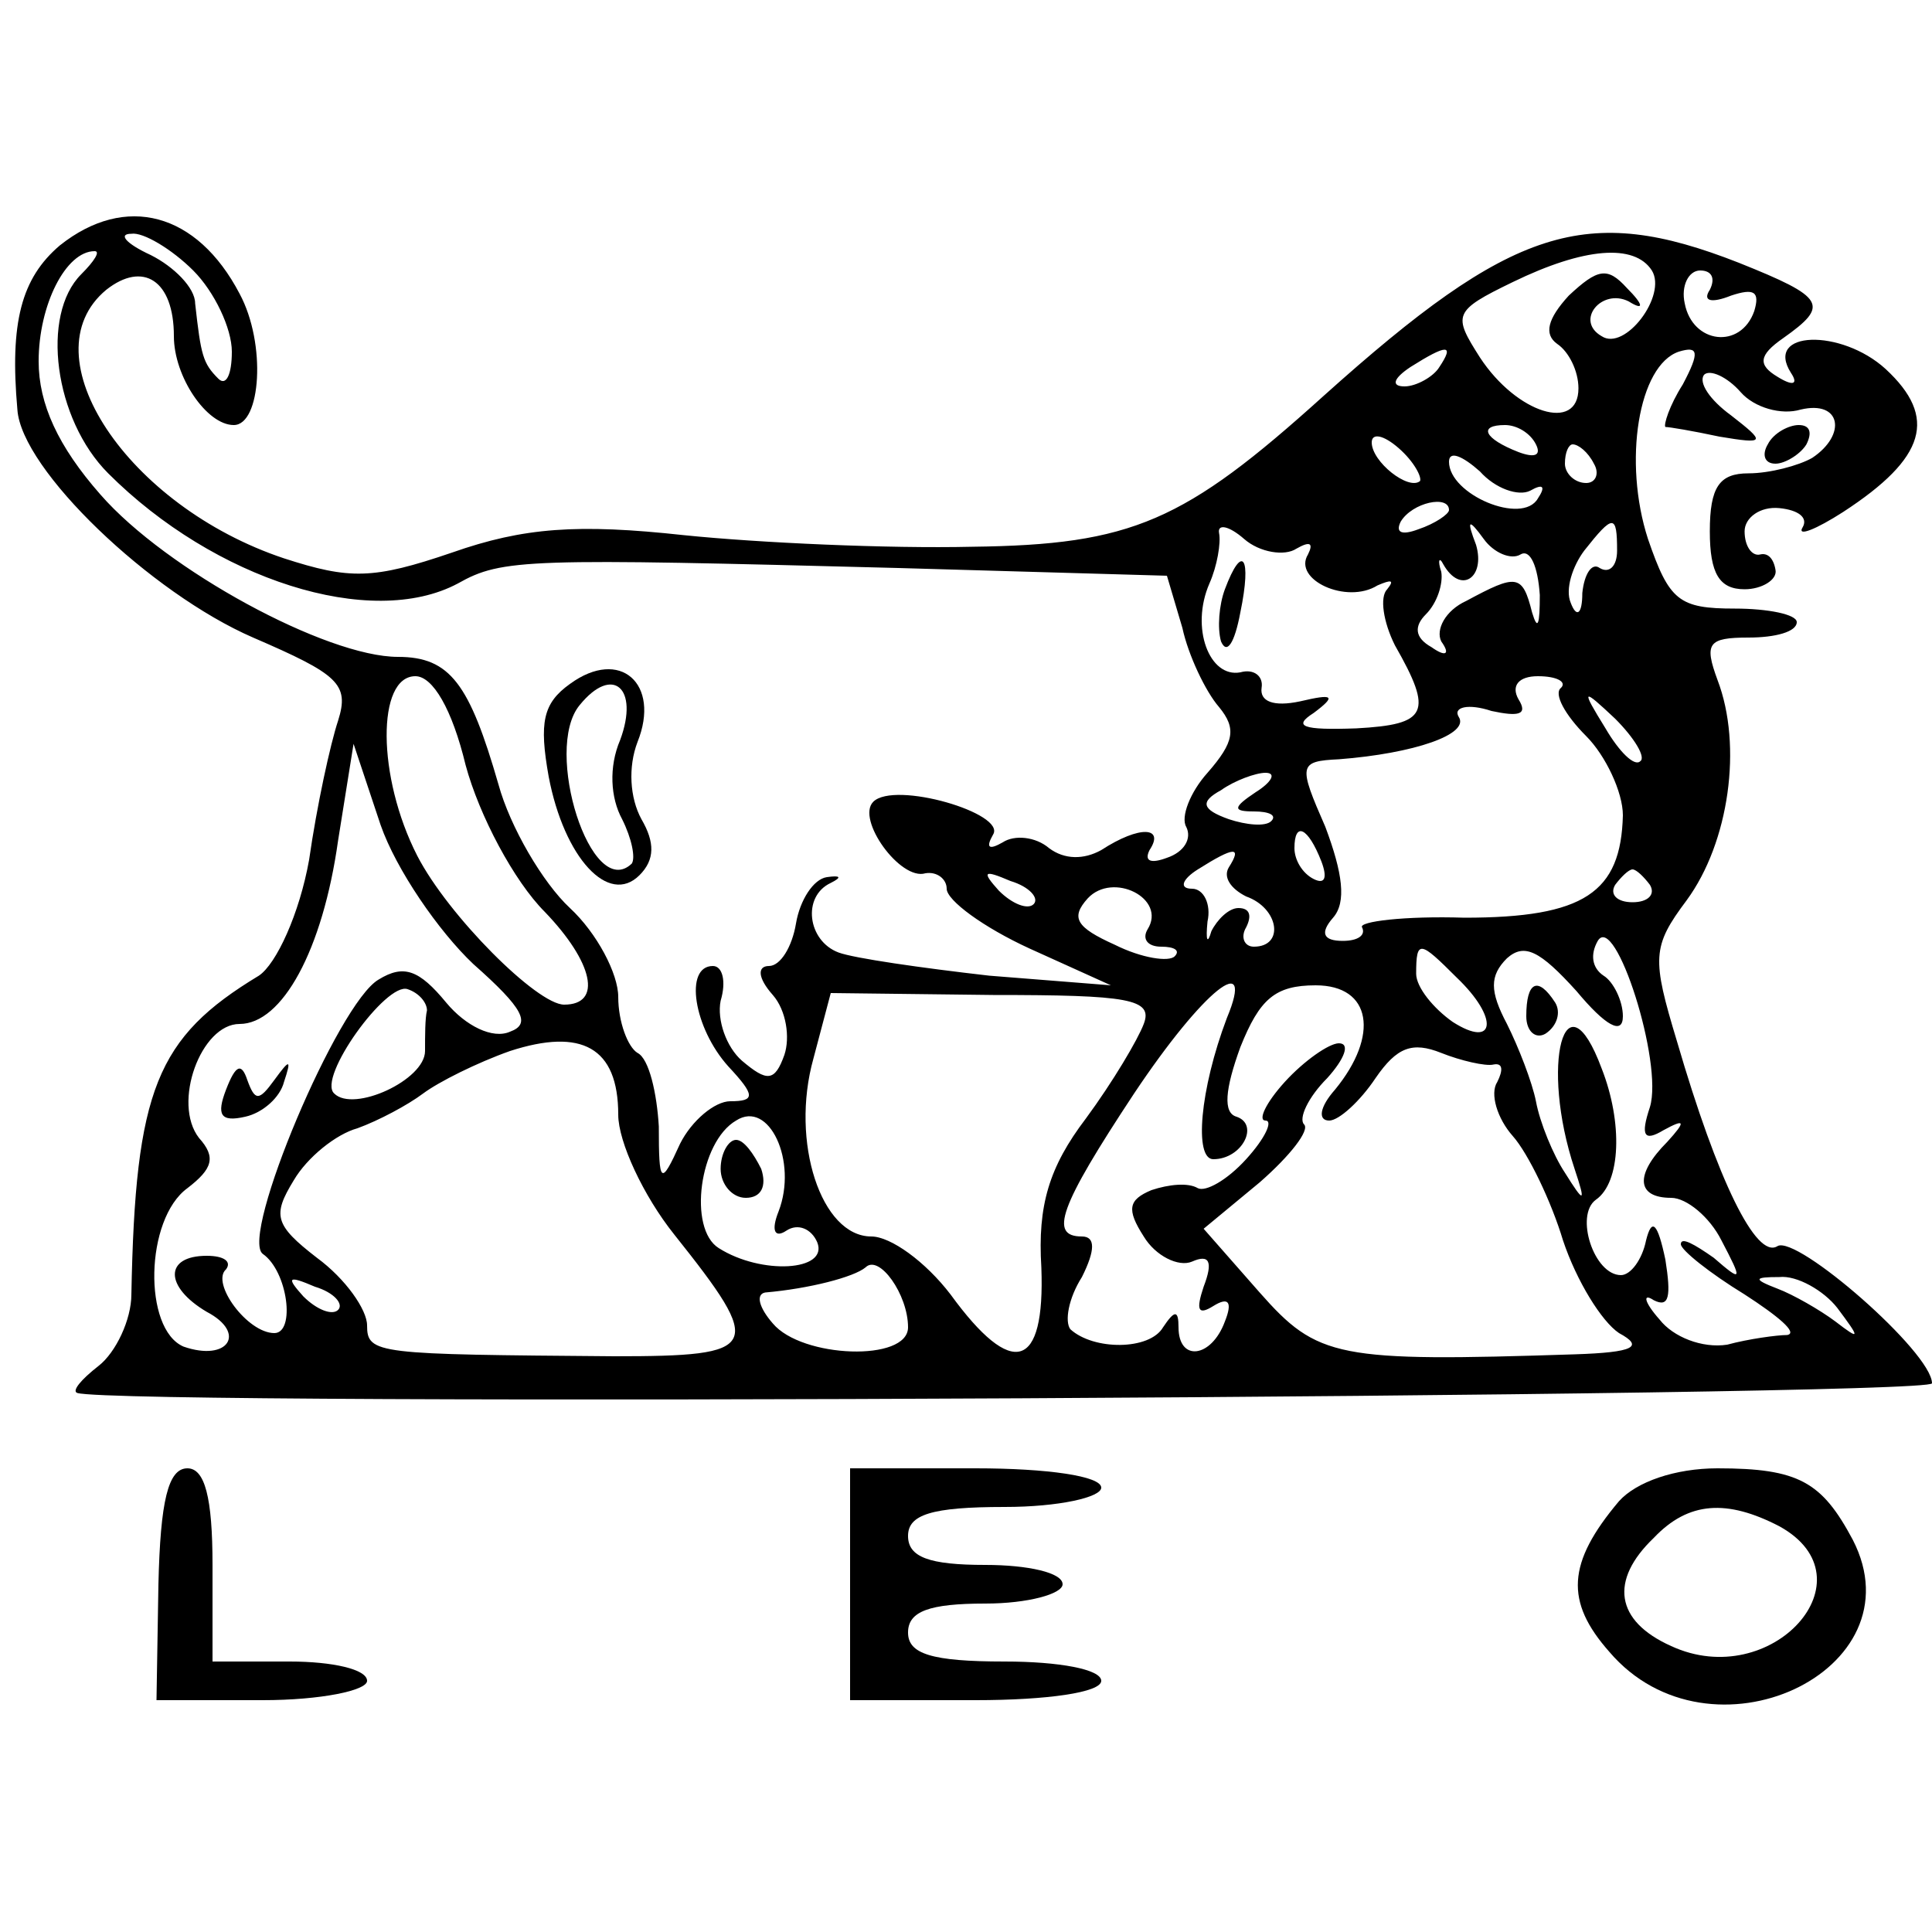
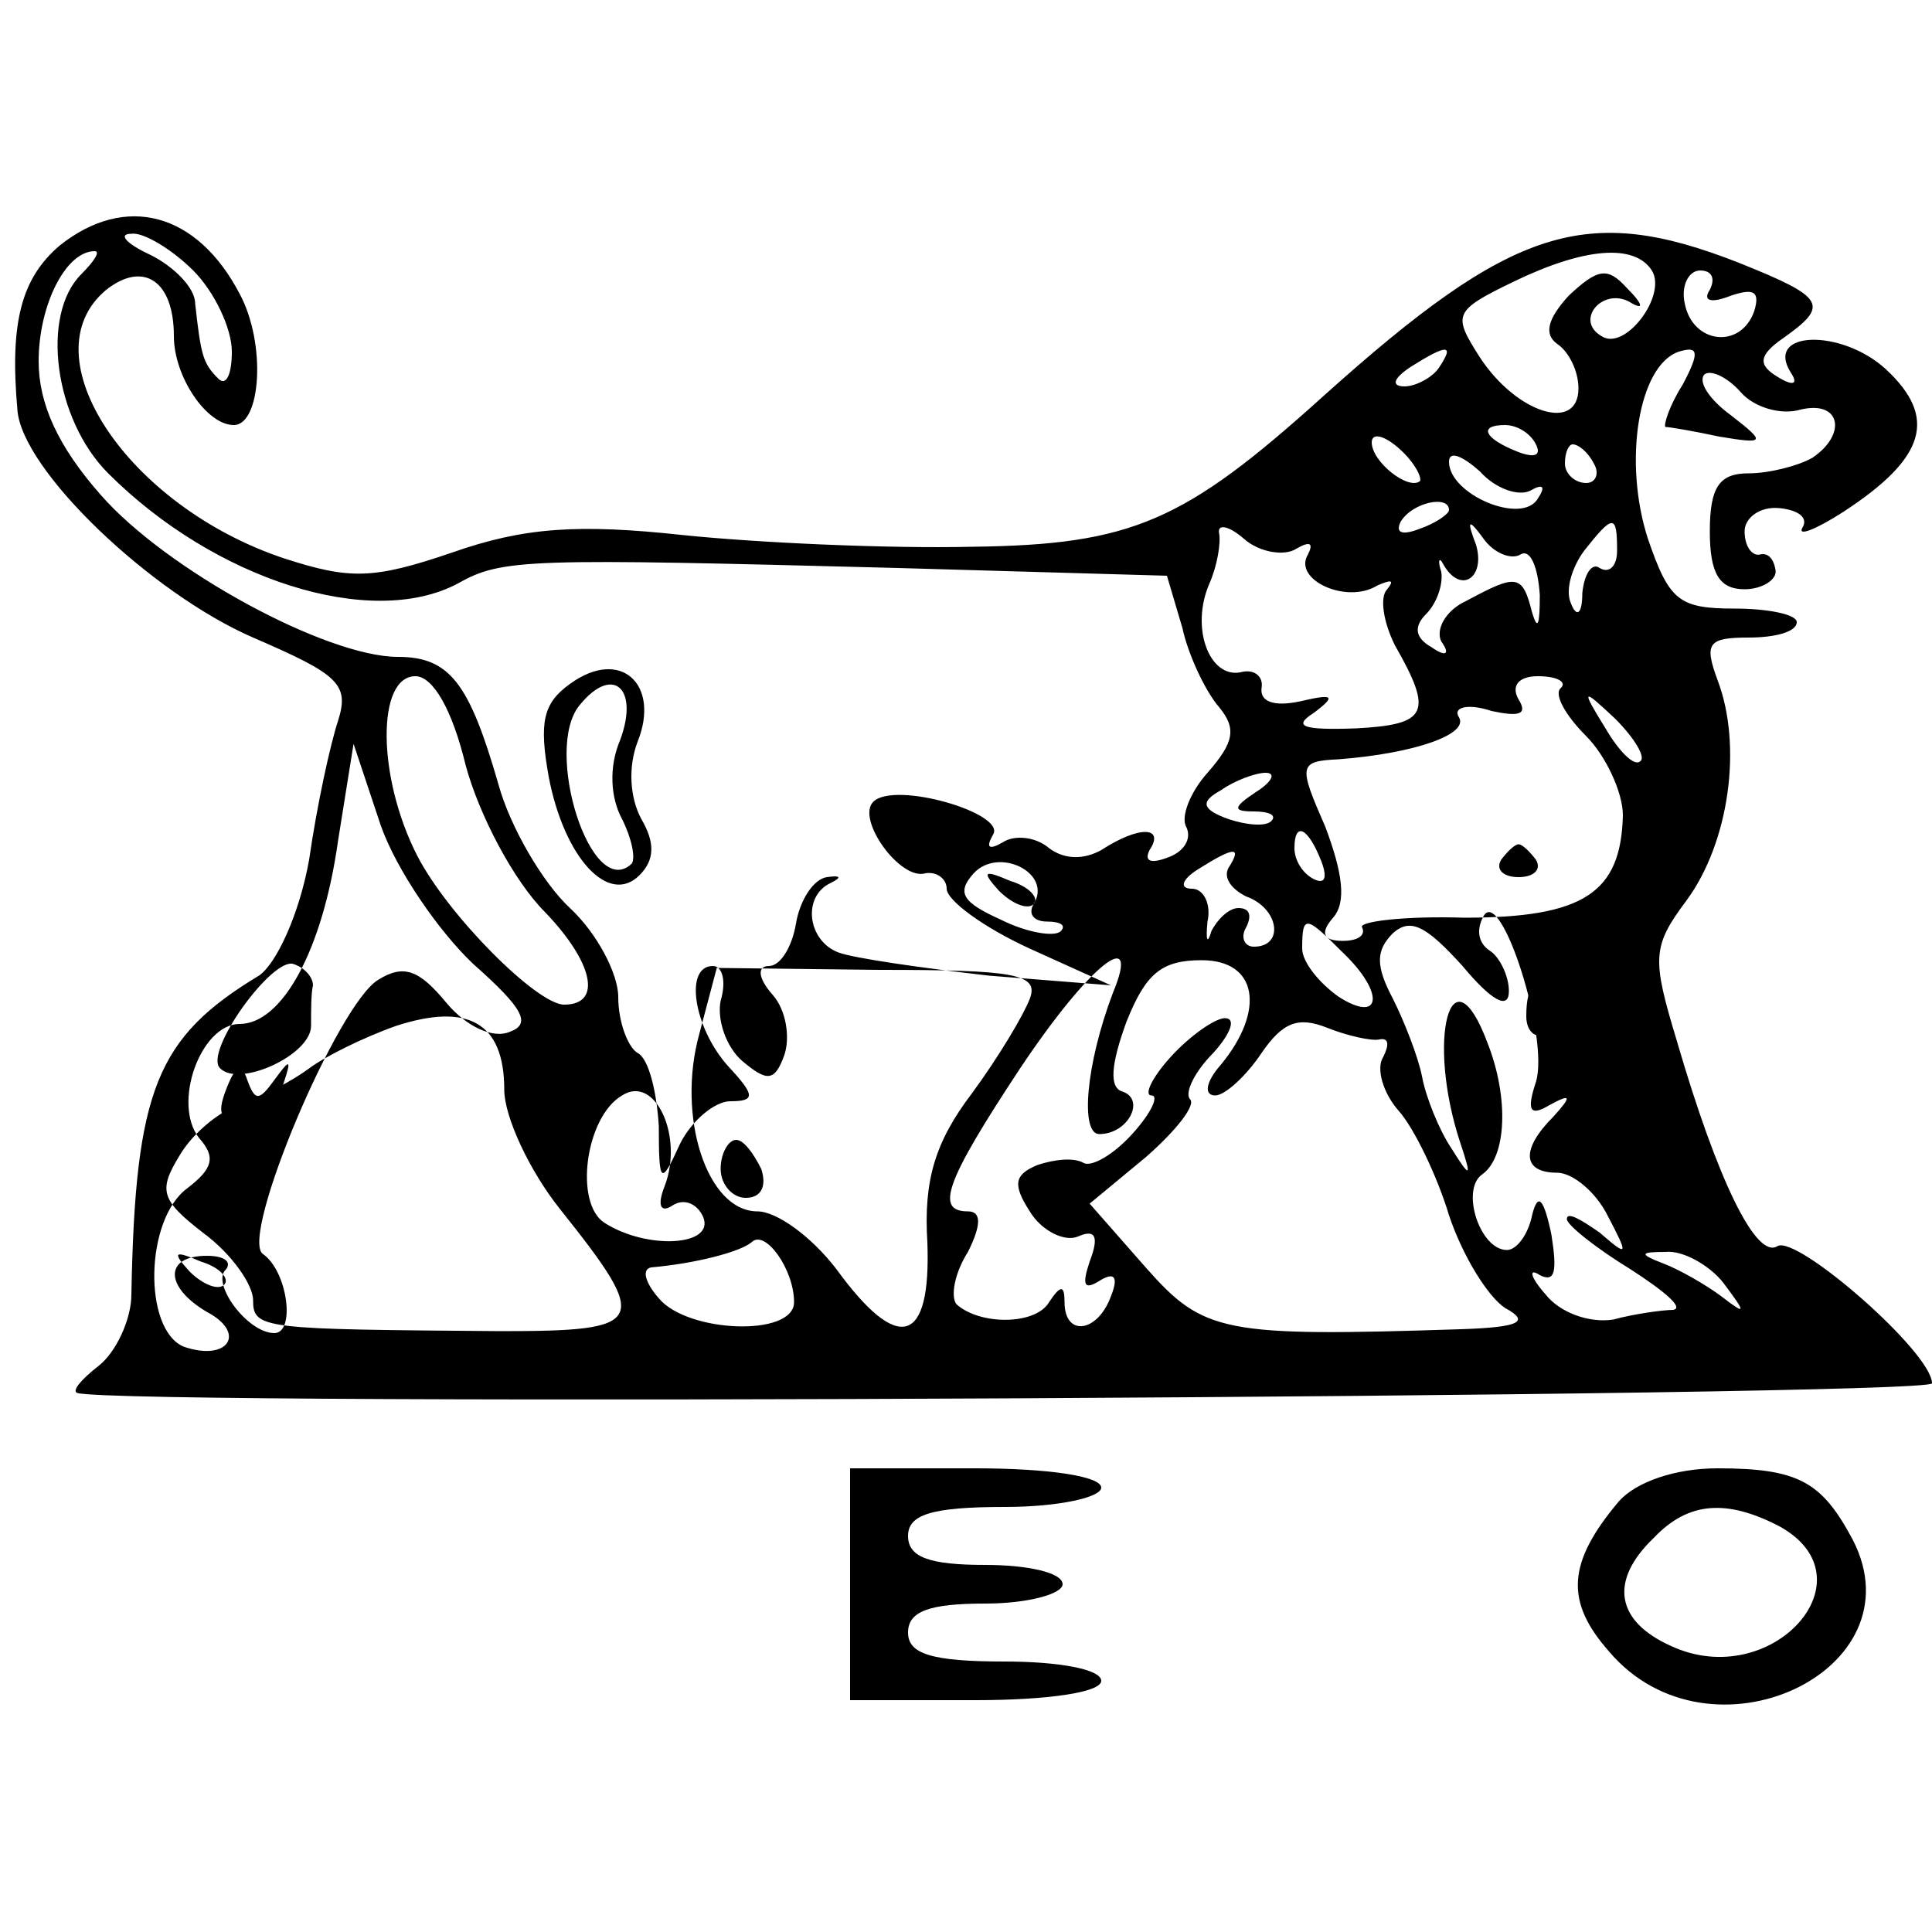
<svg xmlns="http://www.w3.org/2000/svg" version="1.0" width="100pt" height="100pt" viewBox="0 0 100 100" preserveAspectRatio="xMidYMid meet">
  <g transform="translate(0,100) scale(0.1,-0.1)" fill="#000000" stroke="none">
-     <path d="M31 873 c-20 -17 -26 -40 -22 -85 2 -31 69 -95 122 -118 44 -19 50 -24 44 -43 -4 -12 -11 -44 -15 -72 -5 -28 -17 -54 -26 -60 -53 -32 -64 -59 -66 -165 0 -13 -8 -30 -17 -37 -9 -7 -14 -13 -11 -14 23 -7 960 -2 960 5 0 16 -70 77 -80 71 -11 -7 -31 34 -52 106 -13 43 -13 49 5 73 22 30 29 80 16 114 -7 19 -5 22 16 22 14 0 25 3 25 8 0 4 -15 7 -32 7 -29 0 -34 4 -45 36 -13 40 -5 90 16 97 10 3 11 0 2 -17 -7 -11 -10 -21 -9 -22 2 0 14 -2 28 -5 24 -4 24 -3 6 11 -11 8 -17 17 -14 21 3 3 12 -1 19 -9 7 -8 21 -12 31 -9 21 5 24 -13 6 -25 -7 -4 -22 -8 -33 -8 -15 0 -20 -7 -20 -30 0 -22 5 -30 18 -30 9 0 17 5 16 10 -1 6 -4 9 -8 8 -4 -1 -8 4 -8 12 0 7 8 13 18 12 10 -1 15 -5 12 -10 -3 -5 7 -1 21 8 43 28 49 49 22 74 -23 21 -63 20 -49 -2 4 -6 1 -7 -7 -2 -10 6 -10 11 3 20 24 17 22 21 -23 39 -79 31 -117 19 -215 -69 -72 -65 -99 -77 -182 -78 -43 -1 -110 2 -149 6 -55 6 -83 4 -120 -9 -41 -14 -53 -14 -87 -3 -81 27 -133 105 -92 139 19 15 35 5 35 -24 0 -21 17 -46 31 -46 14 0 17 42 3 68 -22 42 -59 52 -93 25z m69 -13 c11 -11 20 -30 20 -42 0 -12 -3 -18 -7 -14 -8 8 -9 12 -12 39 0 8 -11 19 -23 25 -13 6 -17 11 -10 11 6 1 21 -8 32 -19z m-58 -2 c-21 -21 -14 -75 14 -103 55 -55 136 -81 181 -57 23 13 36 13 228 8 l139 -4 8 -27 c3 -14 12 -33 19 -41 9 -11 8 -18 -6 -34 -9 -10 -14 -23 -11 -28 3 -6 -1 -13 -10 -16 -8 -3 -12 -2 -9 4 8 12 -5 13 -25 0 -9 -5 -19 -5 -27 1 -7 6 -18 7 -24 3 -7 -4 -9 -3 -5 4 7 11 -51 28 -62 17 -9 -9 14 -41 27 -37 6 1 11 -3 11 -8 0 -6 19 -20 43 -31 l42 -19 -63 5 c-35 4 -70 9 -78 12 -16 6 -19 29 -4 36 6 3 5 4 -2 3 -7 -1 -14 -12 -16 -24 -2 -12 -8 -22 -14 -22 -6 0 -6 -6 2 -15 7 -8 9 -22 6 -31 -5 -14 -9 -14 -22 -3 -8 7 -13 21 -11 31 3 10 1 18 -4 18 -15 0 -10 -32 8 -52 14 -15 14 -18 1 -18 -8 0 -20 -10 -26 -22 -10 -22 -11 -21 -11 9 -1 17 -5 35 -11 38 -5 3 -10 16 -10 29 0 12 -11 33 -25 46 -14 13 -31 42 -37 64 -15 52 -25 66 -52 66 -37 0 -120 45 -154 84 -22 25 -32 47 -32 69 0 29 14 57 29 57 3 0 0 -5 -7 -12z m813 2 c8 -13 -14 -42 -26 -34 -14 8 0 25 14 18 8 -5 8 -2 -1 7 -10 11 -15 10 -30 -4 -11 -12 -13 -20 -6 -25 6 -4 11 -14 11 -23 0 -23 -32 -13 -51 16 -14 22 -14 24 17 39 37 18 63 20 72 6z m30 -10 c-4 -6 1 -7 11 -3 12 4 15 2 12 -8 -7 -20 -32 -17 -36 4 -2 9 2 17 8 17 6 0 8 -4 5 -10z m-140 -40 c-3 -5 -12 -10 -18 -10 -7 0 -6 4 3 10 19 12 23 12 15 0z m-10 -59 c-6 -5 -25 10 -25 20 0 5 6 4 14 -3 8 -7 12 -15 11 -17z m60 19 c3 -6 -1 -7 -9 -4 -18 7 -21 14 -7 14 6 0 13 -4 16 -10z m-3 -24 c7 4 8 2 4 -4 -8 -14 -46 2 -46 19 0 6 7 3 16 -5 8 -9 20 -13 26 -10z m33 14 c3 -5 1 -10 -4 -10 -6 0 -11 5 -11 10 0 6 2 10 4 10 3 0 8 -4 11 -10z m-75 -24 c0 -2 -7 -7 -16 -10 -8 -3 -12 -2 -9 4 6 10 25 14 25 6z m-79 -20 c7 4 9 3 6 -3 -8 -13 20 -26 36 -16 7 3 9 3 5 -2 -4 -4 -2 -17 4 -29 20 -35 17 -41 -20 -43 -28 -1 -33 1 -22 8 12 9 10 10 -7 6 -14 -3 -21 0 -20 7 1 6 -4 10 -11 8 -16 -3 -26 23 -16 46 4 9 6 21 5 26 -1 5 5 4 13 -3 8 -7 21 -9 27 -5z m116 -3 c5 3 9 -6 10 -21 0 -15 -1 -19 -4 -9 -5 20 -8 20 -34 6 -11 -5 -16 -15 -13 -21 5 -7 2 -8 -5 -3 -9 5 -9 11 -3 17 6 6 9 16 8 22 -2 6 -1 8 1 4 9 -16 22 -7 17 10 -5 13 -4 14 4 3 5 -7 14 -11 19 -8z m50 2 c0 -8 -4 -12 -9 -9 -4 3 -8 -3 -9 -13 0 -11 -3 -13 -6 -5 -3 7 1 19 7 27 15 19 17 19 17 0z m-596 -111 c7 -26 25 -60 41 -76 25 -26 30 -48 10 -48 -14 0 -60 46 -76 77 -21 41 -21 93 -1 93 9 0 19 -17 26 -46z m567 40 c-4 -3 2 -14 13 -25 10 -10 19 -29 19 -41 -1 -40 -20 -53 -82 -53 -31 1 -55 -2 -53 -5 2 -4 -2 -7 -10 -7 -10 0 -12 4 -5 12 7 8 5 23 -4 47 -14 32 -14 34 7 35 39 3 68 13 62 22 -3 5 5 7 17 3 14 -3 19 -2 14 6 -4 7 0 12 10 12 10 0 15 -3 12 -6z m41 -38 c-3 -3 -11 5 -18 17 -13 21 -12 21 5 5 10 -10 16 -20 13 -22z m-604 -105 c26 -23 30 -31 19 -35 -9 -4 -23 3 -33 15 -14 17 -22 20 -35 12 -21 -12 -72 -133 -60 -142 13 -9 17 -41 6 -41 -14 0 -33 26 -25 33 3 4 -1 7 -10 7 -22 0 -22 -16 0 -29 21 -11 11 -26 -12 -18 -21 9 -20 66 2 82 13 10 15 16 6 26 -14 18 1 59 21 59 22 0 43 38 51 95 l8 50 14 -42 c8 -23 30 -55 48 -72z m405 89 c-12 -8 -12 -10 -1 -10 8 0 12 -2 9 -5 -3 -3 -13 -2 -22 1 -14 5 -15 9 -4 15 7 5 18 9 23 9 6 0 3 -5 -5 -10z m34 -36 c3 -8 2 -12 -4 -9 -6 3 -10 10 -10 16 0 14 7 11 14 -7z m-48 -3 c-3 -5 1 -11 9 -15 17 -6 20 -26 4 -26 -5 0 -7 5 -4 10 3 6 2 10 -4 10 -5 0 -11 -6 -14 -12 -2 -7 -3 -5 -2 5 2 9 -2 17 -8 17 -7 0 -5 5 3 10 19 12 23 12 16 1z m-101 -19 c-3 -3 -11 0 -18 7 -9 10 -8 11 6 5 10 -3 15 -9 12 -12z m59 -13 c-3 -5 0 -9 7 -9 7 0 10 -2 7 -5 -3 -3 -17 -1 -31 6 -20 9 -23 14 -14 24 13 14 41 0 31 -16z m260 23 c3 -5 -1 -9 -9 -9 -8 0 -12 4 -9 9 3 4 7 8 9 8 2 0 6 -4 9 -8z m0 -115 c-5 -15 -3 -18 7 -12 11 6 12 5 2 -6 -17 -17 -16 -29 2 -29 8 0 20 -10 26 -22 11 -21 11 -22 -4 -9 -10 7 -17 11 -17 7 0 -3 15 -15 33 -26 17 -11 28 -20 22 -21 -5 0 -20 -2 -31 -5 -13 -2 -28 4 -35 13 -8 9 -9 14 -3 10 8 -4 9 2 6 21 -4 19 -7 22 -10 10 -2 -10 -8 -18 -13 -18 -14 0 -24 31 -13 39 13 9 14 40 3 68 -19 51 -32 2 -14 -52 6 -18 5 -18 -5 -2 -6 9 -13 26 -15 37 -2 10 -9 28 -15 40 -9 17 -9 25 0 34 9 8 17 4 36 -17 15 -18 24 -23 24 -13 0 8 -5 18 -10 21 -6 4 -7 11 -3 18 9 15 34 -63 27 -86z m-100 67 c22 -21 20 -37 -2 -23 -10 7 -19 18 -19 25 0 18 2 17 21 -2z m-533 -17 c-1 -4 -1 -13 -1 -21 0 -15 -37 -32 -47 -22 -9 8 27 58 38 54 6 -2 10 -7 10 -11z m371 -7 c-3 -8 -16 -30 -30 -49 -19 -25 -25 -45 -23 -77 2 -53 -15 -58 -47 -14 -13 17 -31 30 -41 30 -26 0 -42 49 -30 92 l9 34 84 -1 c70 0 83 -2 78 -15z m43 3 c-14 -37 -17 -73 -7 -73 15 0 24 18 12 22 -7 2 -6 14 2 36 10 25 18 32 39 32 29 0 33 -26 10 -54 -8 -9 -9 -16 -3 -16 5 0 16 10 24 22 11 16 19 19 34 13 10 -4 23 -7 27 -6 5 1 5 -3 2 -9 -4 -6 0 -19 8 -28 8 -9 20 -34 26 -54 7 -21 20 -42 29 -48 13 -7 8 -10 -23 -11 -123 -4 -133 -2 -163 32 l-29 33 29 24 c16 14 26 27 23 30 -3 3 2 14 12 24 9 10 12 18 6 18 -5 0 -18 -9 -28 -20 -10 -11 -14 -20 -10 -20 4 0 0 -9 -10 -20 -10 -11 -21 -17 -25 -15 -5 3 -15 2 -24 -1 -12 -5 -13 -10 -4 -24 6 -10 18 -16 25 -13 9 4 11 0 6 -13 -4 -12 -3 -15 5 -10 8 5 10 2 6 -8 -7 -19 -24 -21 -24 -3 0 9 -2 9 -8 0 -7 -12 -36 -12 -48 -1 -3 4 -1 16 6 27 7 14 7 21 0 21 -17 0 -12 15 27 74 36 54 63 75 48 39z m-315 -50 c0 -14 13 -42 29 -62 47 -59 45 -63 -31 -63 -123 1 -128 1 -128 16 0 8 -11 24 -26 35 -22 17 -23 22 -12 40 7 12 22 24 33 27 11 4 26 12 34 18 8 6 28 16 45 22 37 12 56 2 56 -33z m83 -50 c-4 -10 -2 -14 4 -10 6 4 13 1 16 -6 6 -15 -29 -17 -51 -3 -16 10 -10 55 9 66 17 11 32 -21 22 -47z m67 -60 c0 -18 -55 -16 -70 2 -7 8 -9 15 -4 16 23 2 46 8 52 13 7 7 22 -14 22 -31z m-295 9 c-3 -3 -11 0 -18 7 -9 10 -8 11 6 5 10 -3 15 -9 12 -12z m776 1 c12 -16 12 -17 -1 -7 -8 6 -22 14 -30 17 -13 5 -12 6 1 6 9 1 23 -7 30 -16z" />
+     <path d="M31 873 c-20 -17 -26 -40 -22 -85 2 -31 69 -95 122 -118 44 -19 50 -24 44 -43 -4 -12 -11 -44 -15 -72 -5 -28 -17 -54 -26 -60 -53 -32 -64 -59 -66 -165 0 -13 -8 -30 -17 -37 -9 -7 -14 -13 -11 -14 23 -7 960 -2 960 5 0 16 -70 77 -80 71 -11 -7 -31 34 -52 106 -13 43 -13 49 5 73 22 30 29 80 16 114 -7 19 -5 22 16 22 14 0 25 3 25 8 0 4 -15 7 -32 7 -29 0 -34 4 -45 36 -13 40 -5 90 16 97 10 3 11 0 2 -17 -7 -11 -10 -21 -9 -22 2 0 14 -2 28 -5 24 -4 24 -3 6 11 -11 8 -17 17 -14 21 3 3 12 -1 19 -9 7 -8 21 -12 31 -9 21 5 24 -13 6 -25 -7 -4 -22 -8 -33 -8 -15 0 -20 -7 -20 -30 0 -22 5 -30 18 -30 9 0 17 5 16 10 -1 6 -4 9 -8 8 -4 -1 -8 4 -8 12 0 7 8 13 18 12 10 -1 15 -5 12 -10 -3 -5 7 -1 21 8 43 28 49 49 22 74 -23 21 -63 20 -49 -2 4 -6 1 -7 -7 -2 -10 6 -10 11 3 20 24 17 22 21 -23 39 -79 31 -117 19 -215 -69 -72 -65 -99 -77 -182 -78 -43 -1 -110 2 -149 6 -55 6 -83 4 -120 -9 -41 -14 -53 -14 -87 -3 -81 27 -133 105 -92 139 19 15 35 5 35 -24 0 -21 17 -46 31 -46 14 0 17 42 3 68 -22 42 -59 52 -93 25z m69 -13 c11 -11 20 -30 20 -42 0 -12 -3 -18 -7 -14 -8 8 -9 12 -12 39 0 8 -11 19 -23 25 -13 6 -17 11 -10 11 6 1 21 -8 32 -19z m-58 -2 c-21 -21 -14 -75 14 -103 55 -55 136 -81 181 -57 23 13 36 13 228 8 l139 -4 8 -27 c3 -14 12 -33 19 -41 9 -11 8 -18 -6 -34 -9 -10 -14 -23 -11 -28 3 -6 -1 -13 -10 -16 -8 -3 -12 -2 -9 4 8 12 -5 13 -25 0 -9 -5 -19 -5 -27 1 -7 6 -18 7 -24 3 -7 -4 -9 -3 -5 4 7 11 -51 28 -62 17 -9 -9 14 -41 27 -37 6 1 11 -3 11 -8 0 -6 19 -20 43 -31 l42 -19 -63 5 c-35 4 -70 9 -78 12 -16 6 -19 29 -4 36 6 3 5 4 -2 3 -7 -1 -14 -12 -16 -24 -2 -12 -8 -22 -14 -22 -6 0 -6 -6 2 -15 7 -8 9 -22 6 -31 -5 -14 -9 -14 -22 -3 -8 7 -13 21 -11 31 3 10 1 18 -4 18 -15 0 -10 -32 8 -52 14 -15 14 -18 1 -18 -8 0 -20 -10 -26 -22 -10 -22 -11 -21 -11 9 -1 17 -5 35 -11 38 -5 3 -10 16 -10 29 0 12 -11 33 -25 46 -14 13 -31 42 -37 64 -15 52 -25 66 -52 66 -37 0 -120 45 -154 84 -22 25 -32 47 -32 69 0 29 14 57 29 57 3 0 0 -5 -7 -12z m813 2 c8 -13 -14 -42 -26 -34 -14 8 0 25 14 18 8 -5 8 -2 -1 7 -10 11 -15 10 -30 -4 -11 -12 -13 -20 -6 -25 6 -4 11 -14 11 -23 0 -23 -32 -13 -51 16 -14 22 -14 24 17 39 37 18 63 20 72 6z m30 -10 c-4 -6 1 -7 11 -3 12 4 15 2 12 -8 -7 -20 -32 -17 -36 4 -2 9 2 17 8 17 6 0 8 -4 5 -10z m-140 -40 c-3 -5 -12 -10 -18 -10 -7 0 -6 4 3 10 19 12 23 12 15 0z m-10 -59 c-6 -5 -25 10 -25 20 0 5 6 4 14 -3 8 -7 12 -15 11 -17z m60 19 c3 -6 -1 -7 -9 -4 -18 7 -21 14 -7 14 6 0 13 -4 16 -10z m-3 -24 c7 4 8 2 4 -4 -8 -14 -46 2 -46 19 0 6 7 3 16 -5 8 -9 20 -13 26 -10z m33 14 c3 -5 1 -10 -4 -10 -6 0 -11 5 -11 10 0 6 2 10 4 10 3 0 8 -4 11 -10z m-75 -24 c0 -2 -7 -7 -16 -10 -8 -3 -12 -2 -9 4 6 10 25 14 25 6z m-79 -20 c7 4 9 3 6 -3 -8 -13 20 -26 36 -16 7 3 9 3 5 -2 -4 -4 -2 -17 4 -29 20 -35 17 -41 -20 -43 -28 -1 -33 1 -22 8 12 9 10 10 -7 6 -14 -3 -21 0 -20 7 1 6 -4 10 -11 8 -16 -3 -26 23 -16 46 4 9 6 21 5 26 -1 5 5 4 13 -3 8 -7 21 -9 27 -5z m116 -3 c5 3 9 -6 10 -21 0 -15 -1 -19 -4 -9 -5 20 -8 20 -34 6 -11 -5 -16 -15 -13 -21 5 -7 2 -8 -5 -3 -9 5 -9 11 -3 17 6 6 9 16 8 22 -2 6 -1 8 1 4 9 -16 22 -7 17 10 -5 13 -4 14 4 3 5 -7 14 -11 19 -8z m50 2 c0 -8 -4 -12 -9 -9 -4 3 -8 -3 -9 -13 0 -11 -3 -13 -6 -5 -3 7 1 19 7 27 15 19 17 19 17 0z m-596 -111 c7 -26 25 -60 41 -76 25 -26 30 -48 10 -48 -14 0 -60 46 -76 77 -21 41 -21 93 -1 93 9 0 19 -17 26 -46z m567 40 c-4 -3 2 -14 13 -25 10 -10 19 -29 19 -41 -1 -40 -20 -53 -82 -53 -31 1 -55 -2 -53 -5 2 -4 -2 -7 -10 -7 -10 0 -12 4 -5 12 7 8 5 23 -4 47 -14 32 -14 34 7 35 39 3 68 13 62 22 -3 5 5 7 17 3 14 -3 19 -2 14 6 -4 7 0 12 10 12 10 0 15 -3 12 -6z m41 -38 c-3 -3 -11 5 -18 17 -13 21 -12 21 5 5 10 -10 16 -20 13 -22z m-604 -105 c26 -23 30 -31 19 -35 -9 -4 -23 3 -33 15 -14 17 -22 20 -35 12 -21 -12 -72 -133 -60 -142 13 -9 17 -41 6 -41 -14 0 -33 26 -25 33 3 4 -1 7 -10 7 -22 0 -22 -16 0 -29 21 -11 11 -26 -12 -18 -21 9 -20 66 2 82 13 10 15 16 6 26 -14 18 1 59 21 59 22 0 43 38 51 95 l8 50 14 -42 c8 -23 30 -55 48 -72z m405 89 c-12 -8 -12 -10 -1 -10 8 0 12 -2 9 -5 -3 -3 -13 -2 -22 1 -14 5 -15 9 -4 15 7 5 18 9 23 9 6 0 3 -5 -5 -10z m34 -36 c3 -8 2 -12 -4 -9 -6 3 -10 10 -10 16 0 14 7 11 14 -7z m-48 -3 c-3 -5 1 -11 9 -15 17 -6 20 -26 4 -26 -5 0 -7 5 -4 10 3 6 2 10 -4 10 -5 0 -11 -6 -14 -12 -2 -7 -3 -5 -2 5 2 9 -2 17 -8 17 -7 0 -5 5 3 10 19 12 23 12 16 1z m-101 -19 c-3 -3 -11 0 -18 7 -9 10 -8 11 6 5 10 -3 15 -9 12 -12z c-3 -5 0 -9 7 -9 7 0 10 -2 7 -5 -3 -3 -17 -1 -31 6 -20 9 -23 14 -14 24 13 14 41 0 31 -16z m260 23 c3 -5 -1 -9 -9 -9 -8 0 -12 4 -9 9 3 4 7 8 9 8 2 0 6 -4 9 -8z m0 -115 c-5 -15 -3 -18 7 -12 11 6 12 5 2 -6 -17 -17 -16 -29 2 -29 8 0 20 -10 26 -22 11 -21 11 -22 -4 -9 -10 7 -17 11 -17 7 0 -3 15 -15 33 -26 17 -11 28 -20 22 -21 -5 0 -20 -2 -31 -5 -13 -2 -28 4 -35 13 -8 9 -9 14 -3 10 8 -4 9 2 6 21 -4 19 -7 22 -10 10 -2 -10 -8 -18 -13 -18 -14 0 -24 31 -13 39 13 9 14 40 3 68 -19 51 -32 2 -14 -52 6 -18 5 -18 -5 -2 -6 9 -13 26 -15 37 -2 10 -9 28 -15 40 -9 17 -9 25 0 34 9 8 17 4 36 -17 15 -18 24 -23 24 -13 0 8 -5 18 -10 21 -6 4 -7 11 -3 18 9 15 34 -63 27 -86z m-100 67 c22 -21 20 -37 -2 -23 -10 7 -19 18 -19 25 0 18 2 17 21 -2z m-533 -17 c-1 -4 -1 -13 -1 -21 0 -15 -37 -32 -47 -22 -9 8 27 58 38 54 6 -2 10 -7 10 -11z m371 -7 c-3 -8 -16 -30 -30 -49 -19 -25 -25 -45 -23 -77 2 -53 -15 -58 -47 -14 -13 17 -31 30 -41 30 -26 0 -42 49 -30 92 l9 34 84 -1 c70 0 83 -2 78 -15z m43 3 c-14 -37 -17 -73 -7 -73 15 0 24 18 12 22 -7 2 -6 14 2 36 10 25 18 32 39 32 29 0 33 -26 10 -54 -8 -9 -9 -16 -3 -16 5 0 16 10 24 22 11 16 19 19 34 13 10 -4 23 -7 27 -6 5 1 5 -3 2 -9 -4 -6 0 -19 8 -28 8 -9 20 -34 26 -54 7 -21 20 -42 29 -48 13 -7 8 -10 -23 -11 -123 -4 -133 -2 -163 32 l-29 33 29 24 c16 14 26 27 23 30 -3 3 2 14 12 24 9 10 12 18 6 18 -5 0 -18 -9 -28 -20 -10 -11 -14 -20 -10 -20 4 0 0 -9 -10 -20 -10 -11 -21 -17 -25 -15 -5 3 -15 2 -24 -1 -12 -5 -13 -10 -4 -24 6 -10 18 -16 25 -13 9 4 11 0 6 -13 -4 -12 -3 -15 5 -10 8 5 10 2 6 -8 -7 -19 -24 -21 -24 -3 0 9 -2 9 -8 0 -7 -12 -36 -12 -48 -1 -3 4 -1 16 6 27 7 14 7 21 0 21 -17 0 -12 15 27 74 36 54 63 75 48 39z m-315 -50 c0 -14 13 -42 29 -62 47 -59 45 -63 -31 -63 -123 1 -128 1 -128 16 0 8 -11 24 -26 35 -22 17 -23 22 -12 40 7 12 22 24 33 27 11 4 26 12 34 18 8 6 28 16 45 22 37 12 56 2 56 -33z m83 -50 c-4 -10 -2 -14 4 -10 6 4 13 1 16 -6 6 -15 -29 -17 -51 -3 -16 10 -10 55 9 66 17 11 32 -21 22 -47z m67 -60 c0 -18 -55 -16 -70 2 -7 8 -9 15 -4 16 23 2 46 8 52 13 7 7 22 -14 22 -31z m-295 9 c-3 -3 -11 0 -18 7 -9 10 -8 11 6 5 10 -3 15 -9 12 -12z m776 1 c12 -16 12 -17 -1 -7 -8 6 -22 14 -30 17 -13 5 -12 6 1 6 9 1 23 -7 30 -16z" />
    <path d="M295 646 c-14 -10 -16 -20 -11 -48 8 -42 31 -67 47 -51 8 8 8 17 1 29 -6 11 -7 27 -2 40 12 30 -9 49 -35 30z m26 -29 c-6 -14 -5 -30 1 -41 5 -10 7 -20 5 -23 -21 -20 -46 59 -27 82 17 21 31 9 21 -18z" />
-     <path d="M634 695 c-3 -8 -4 -20 -2 -27 3 -7 7 -1 10 15 6 29 1 36 -8 12z" />
    <path d="M117 436 c-5 -13 -3 -17 10 -14 9 2 18 10 20 18 4 12 3 12 -5 1 -8 -11 -10 -11 -14 0 -3 9 -6 8 -11 -5z" />
    <path d="M790 474 c0 -8 5 -12 10 -9 6 4 8 11 5 16 -9 14 -15 11 -15 -7z" />
    <path d="M373 395 c0 -8 6 -15 13 -15 8 0 11 6 8 15 -4 8 -9 15 -13 15 -4 0 -8 -7 -8 -15z" />
-     <path d="M915 770 c-3 -5 -2 -10 4 -10 5 0 13 5 16 10 3 6 2 10 -4 10 -5 0 -13 -4 -16 -10z" />
-     <path d="M82 180 l-1 -60 55 0 c30 0 54 5 54 10 0 6 -18 10 -40 10 l-40 0 0 50 c0 35 -4 50 -13 50 -10 0 -14 -17 -15 -60z" />
    <path d="M440 180 l0 -60 65 0 c37 0 65 4 65 10 0 6 -22 10 -50 10 -38 0 -50 4 -50 15 0 11 11 15 40 15 22 0 40 5 40 10 0 6 -18 10 -40 10 -29 0 -40 4 -40 15 0 11 12 15 50 15 28 0 50 5 50 10 0 6 -28 10 -65 10 l-65 0 0 -60z" />
    <path d="M838 223 c-27 -32 -28 -52 -5 -78 52 -61 161 -10 126 58 -16 30 -28 37 -70 37 -22 0 -42 -7 -51 -17z m83 -13 c49 -27 -4 -86 -56 -62 -29 13 -32 34 -9 56 18 19 38 20 65 6z" />
  </g>
</svg>